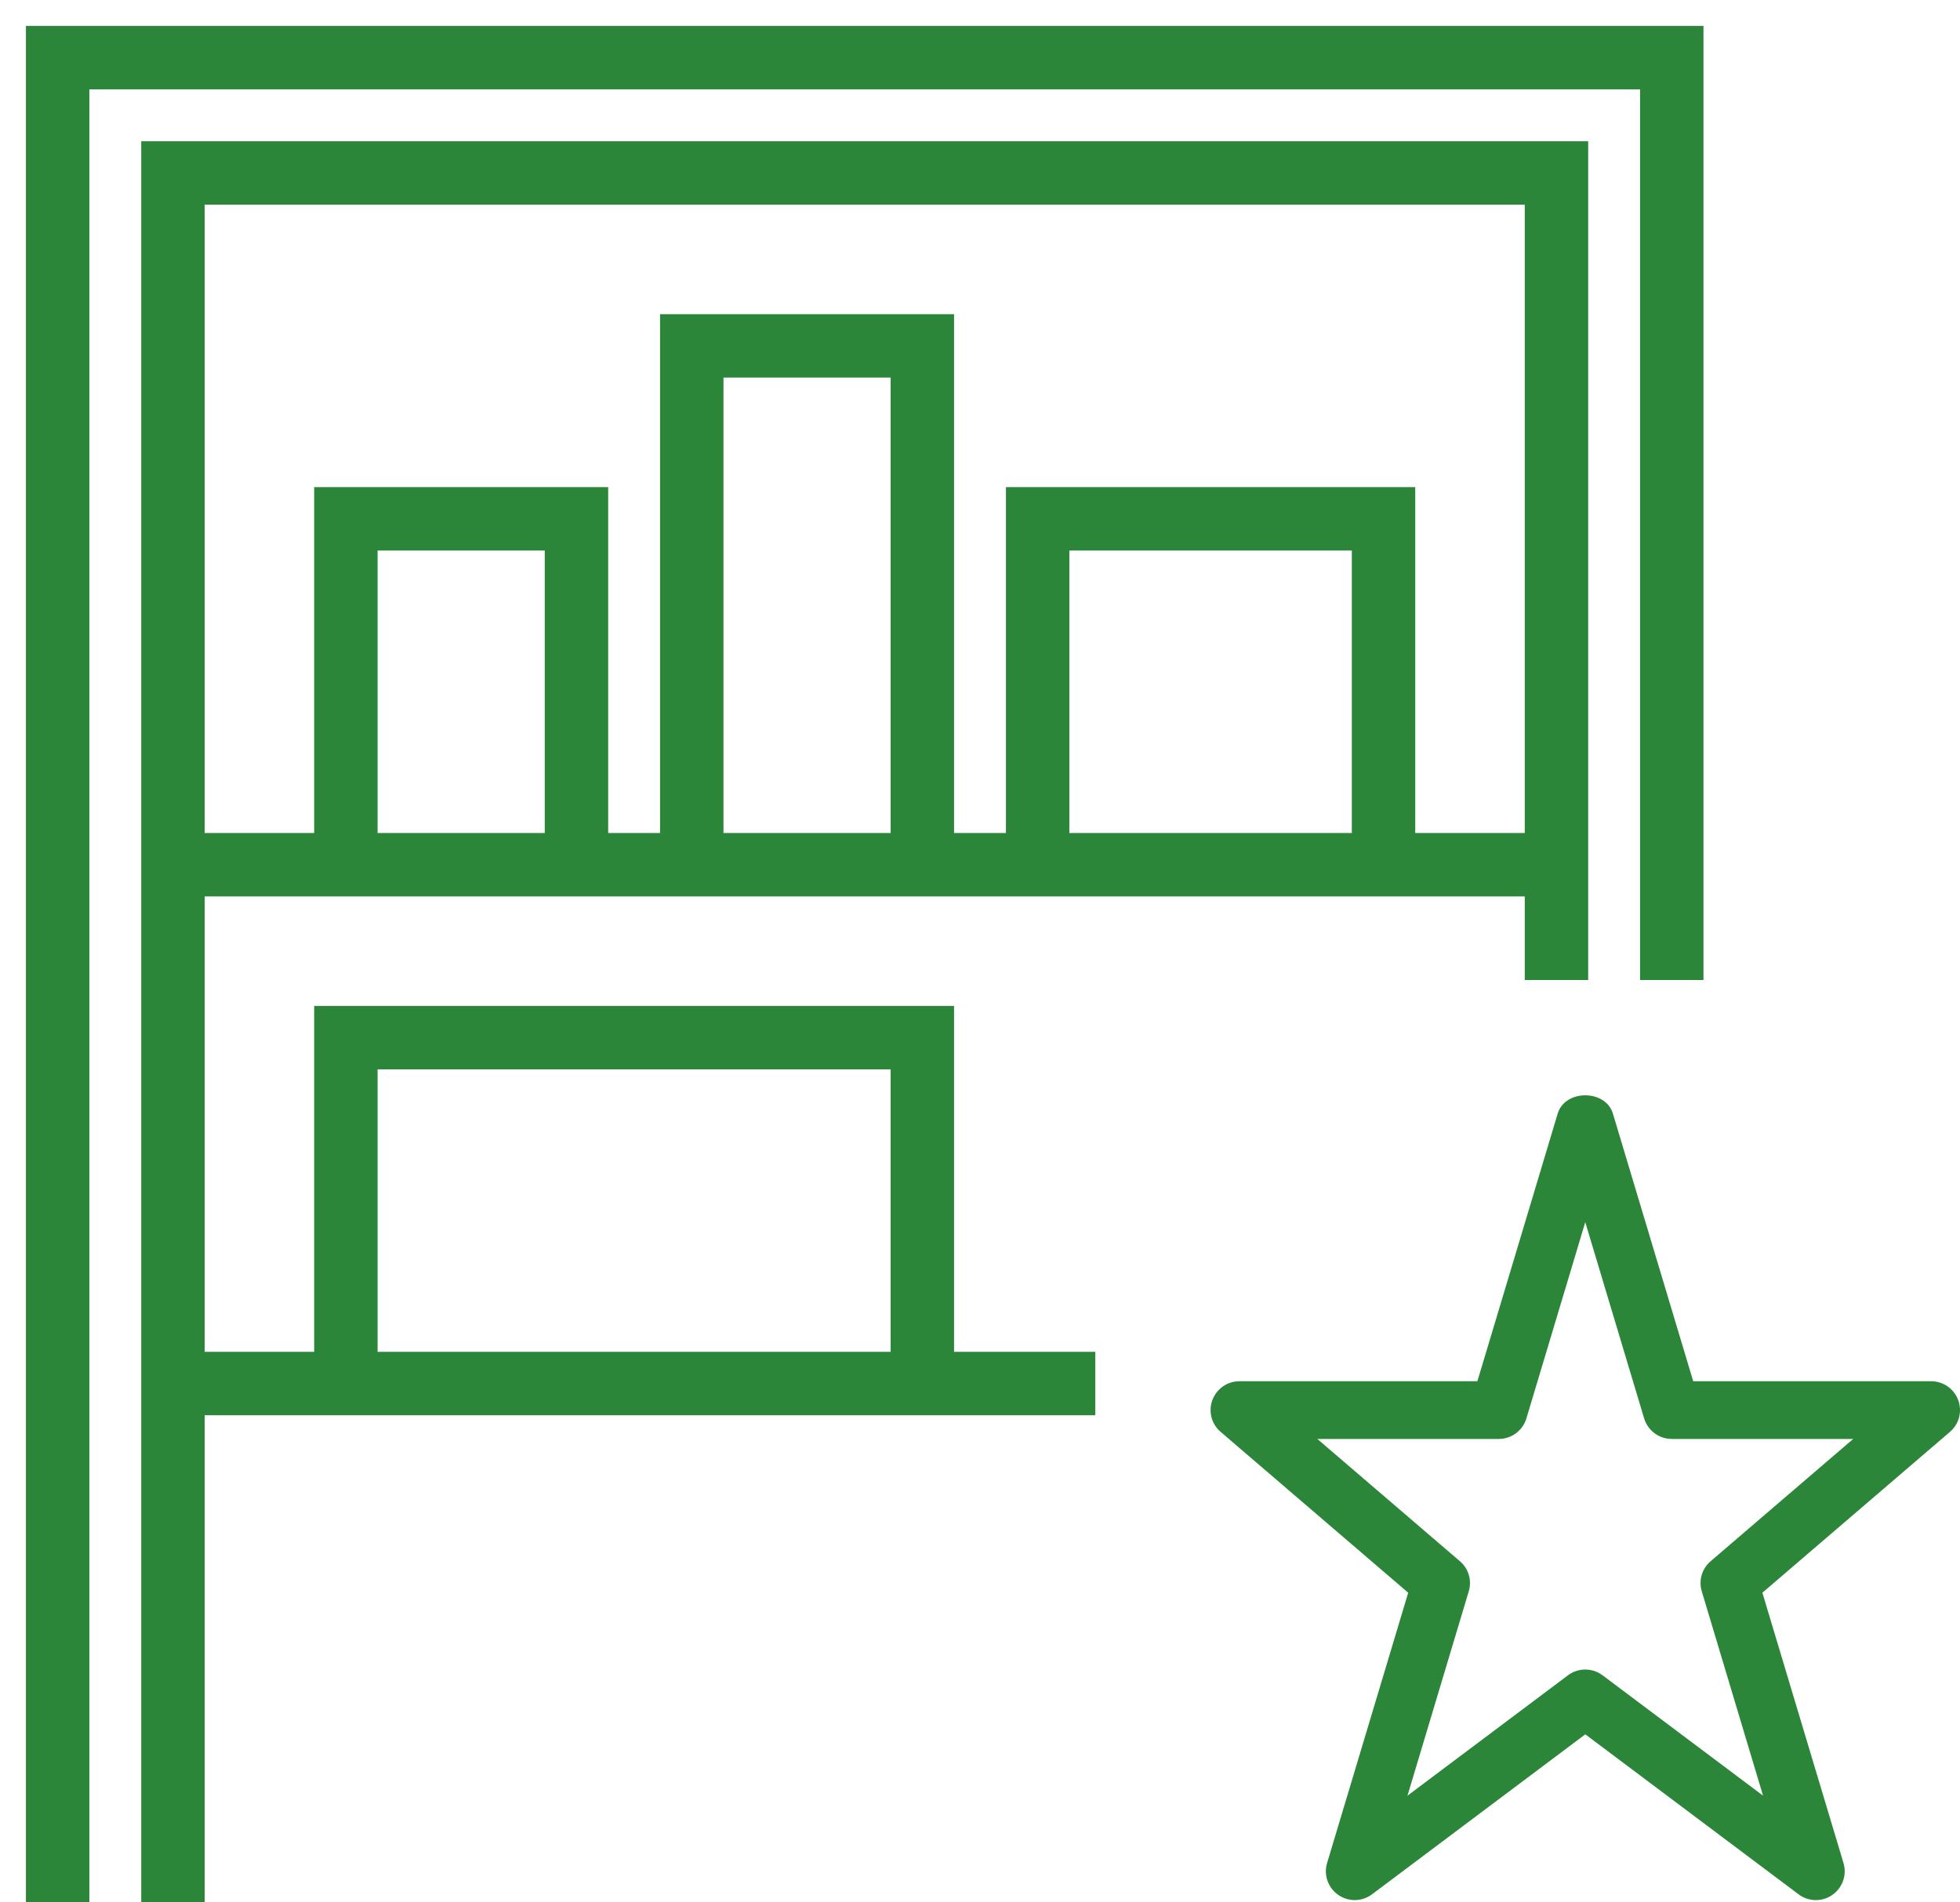
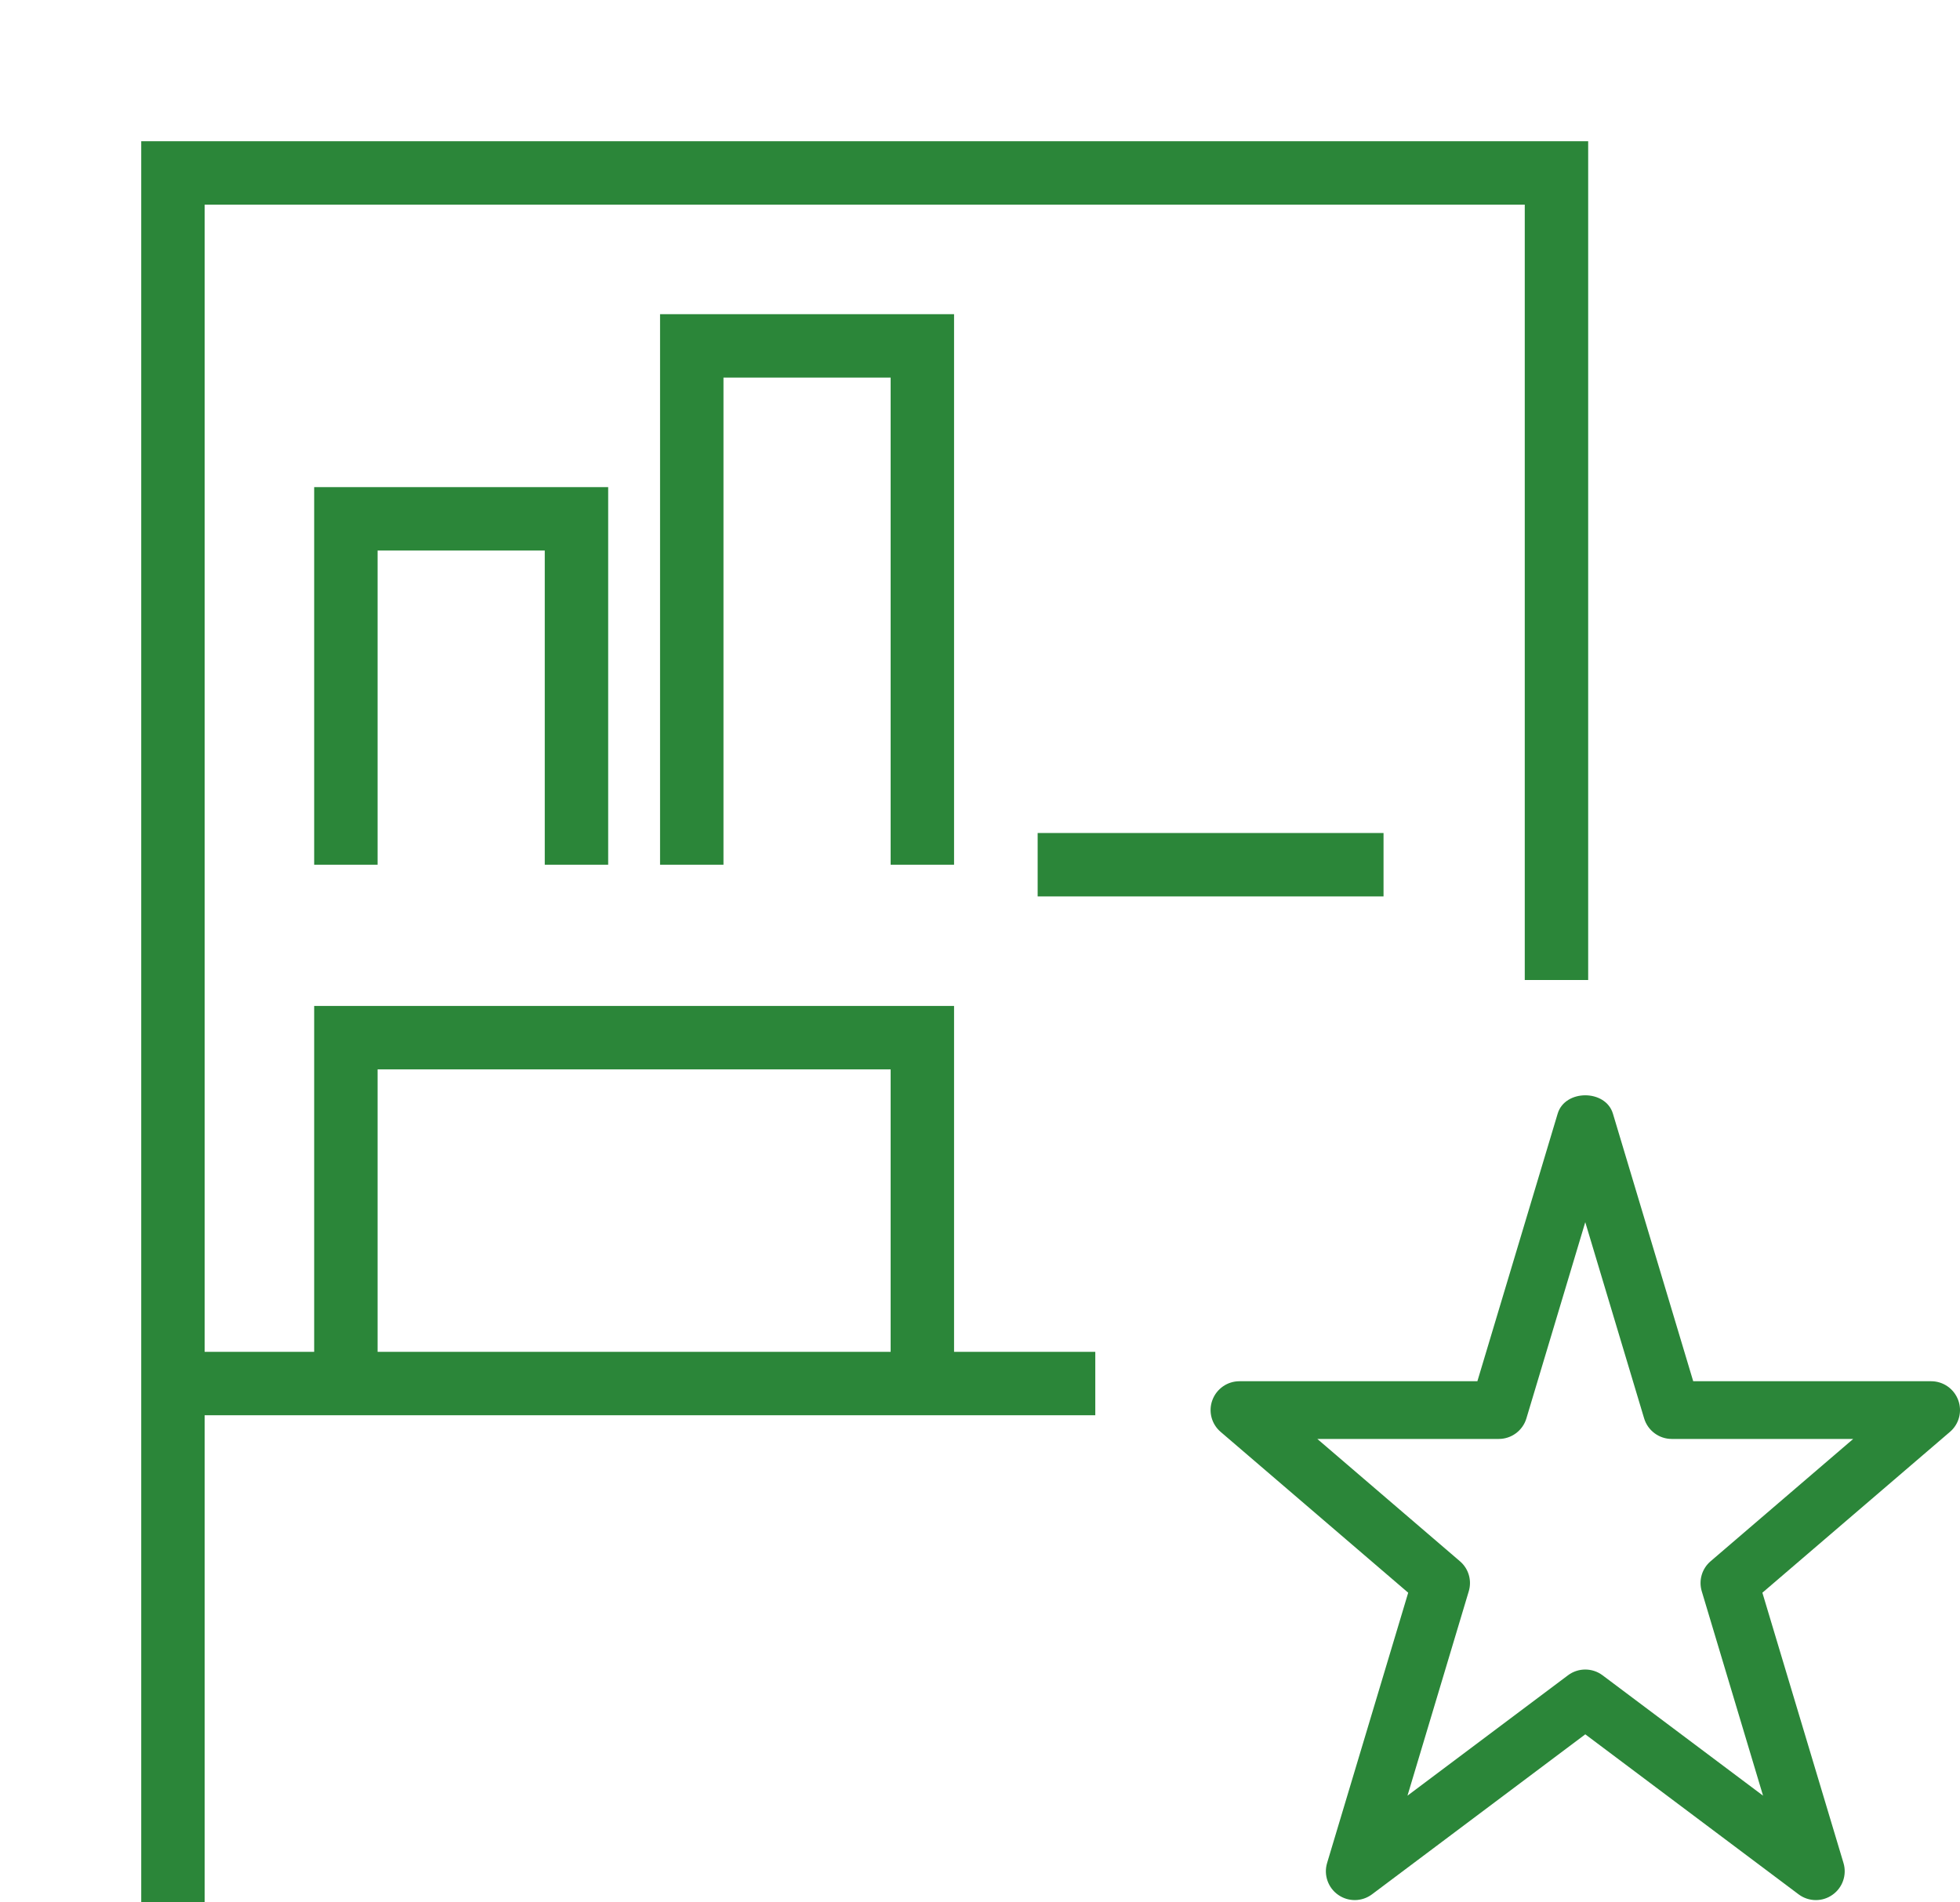
<svg xmlns="http://www.w3.org/2000/svg" width="68" height="66" viewBox="0 0 68 66" fill="none">
-   <path d="M2 66V2H58V34" stroke="#2B8639" stroke-width="2.2" />
  <path d="M6 66V6H54V34" stroke="#2B8639" stroke-width="2.2" />
-   <path d="M6 30H54" stroke="#2B8639" stroke-width="2.2" />
  <path d="M6 48H38" stroke="#2B8639" stroke-width="2.2" />
  <path d="M24 30V12H32V30" stroke="#2B8639" stroke-width="2.2" />
  <path d="M12 30V18H20V30" stroke="#2B8639" stroke-width="2.2" />
-   <path d="M36 30V18H48V30" stroke="#2B8639" stroke-width="2.2" />
+   <path d="M36 30H48V30" stroke="#2B8639" stroke-width="2.2" />
  <path d="M12 48V36H32V48" stroke="#2B8639" stroke-width="2.2" />
  <path fill-rule="evenodd" clip-rule="evenodd" d="M54.999 57.922C55.209 57.922 55.421 57.988 55.599 58.122L61.167 62.298L59.041 55.208C58.927 54.83 59.047 54.42 59.349 54.164L64.295 49.922H57.999C57.557 49.922 57.167 49.63 57.041 49.208L54.999 42.402L52.957 49.208C52.831 49.63 52.441 49.922 51.999 49.922H45.703L50.649 54.164C50.951 54.42 51.071 54.83 50.957 55.208L48.831 62.298L54.399 58.122C54.577 57.988 54.789 57.922 54.999 57.922ZM63 65.921C62.79 65.921 62.578 65.855 62.4 65.721L55 60.17L47.6 65.721C47.252 65.981 46.78 65.987 46.428 65.74C46.074 65.495 45.918 65.046 46.042 64.635L48.856 55.257L42.35 49.678C42.032 49.408 41.916 48.967 42.062 48.575C42.208 48.181 42.582 47.92 43 47.92H51.256L54.042 38.635C54.296 37.788 55.704 37.788 55.958 38.635L58.744 47.92H67C67.418 47.92 67.792 48.181 67.938 48.575C68.084 48.967 67.968 49.408 67.65 49.678L61.144 55.257L63.958 64.635C64.082 65.046 63.926 65.495 63.572 65.74C63.4 65.861 63.2 65.921 63 65.921Z" fill="#2B8639" />
</svg>